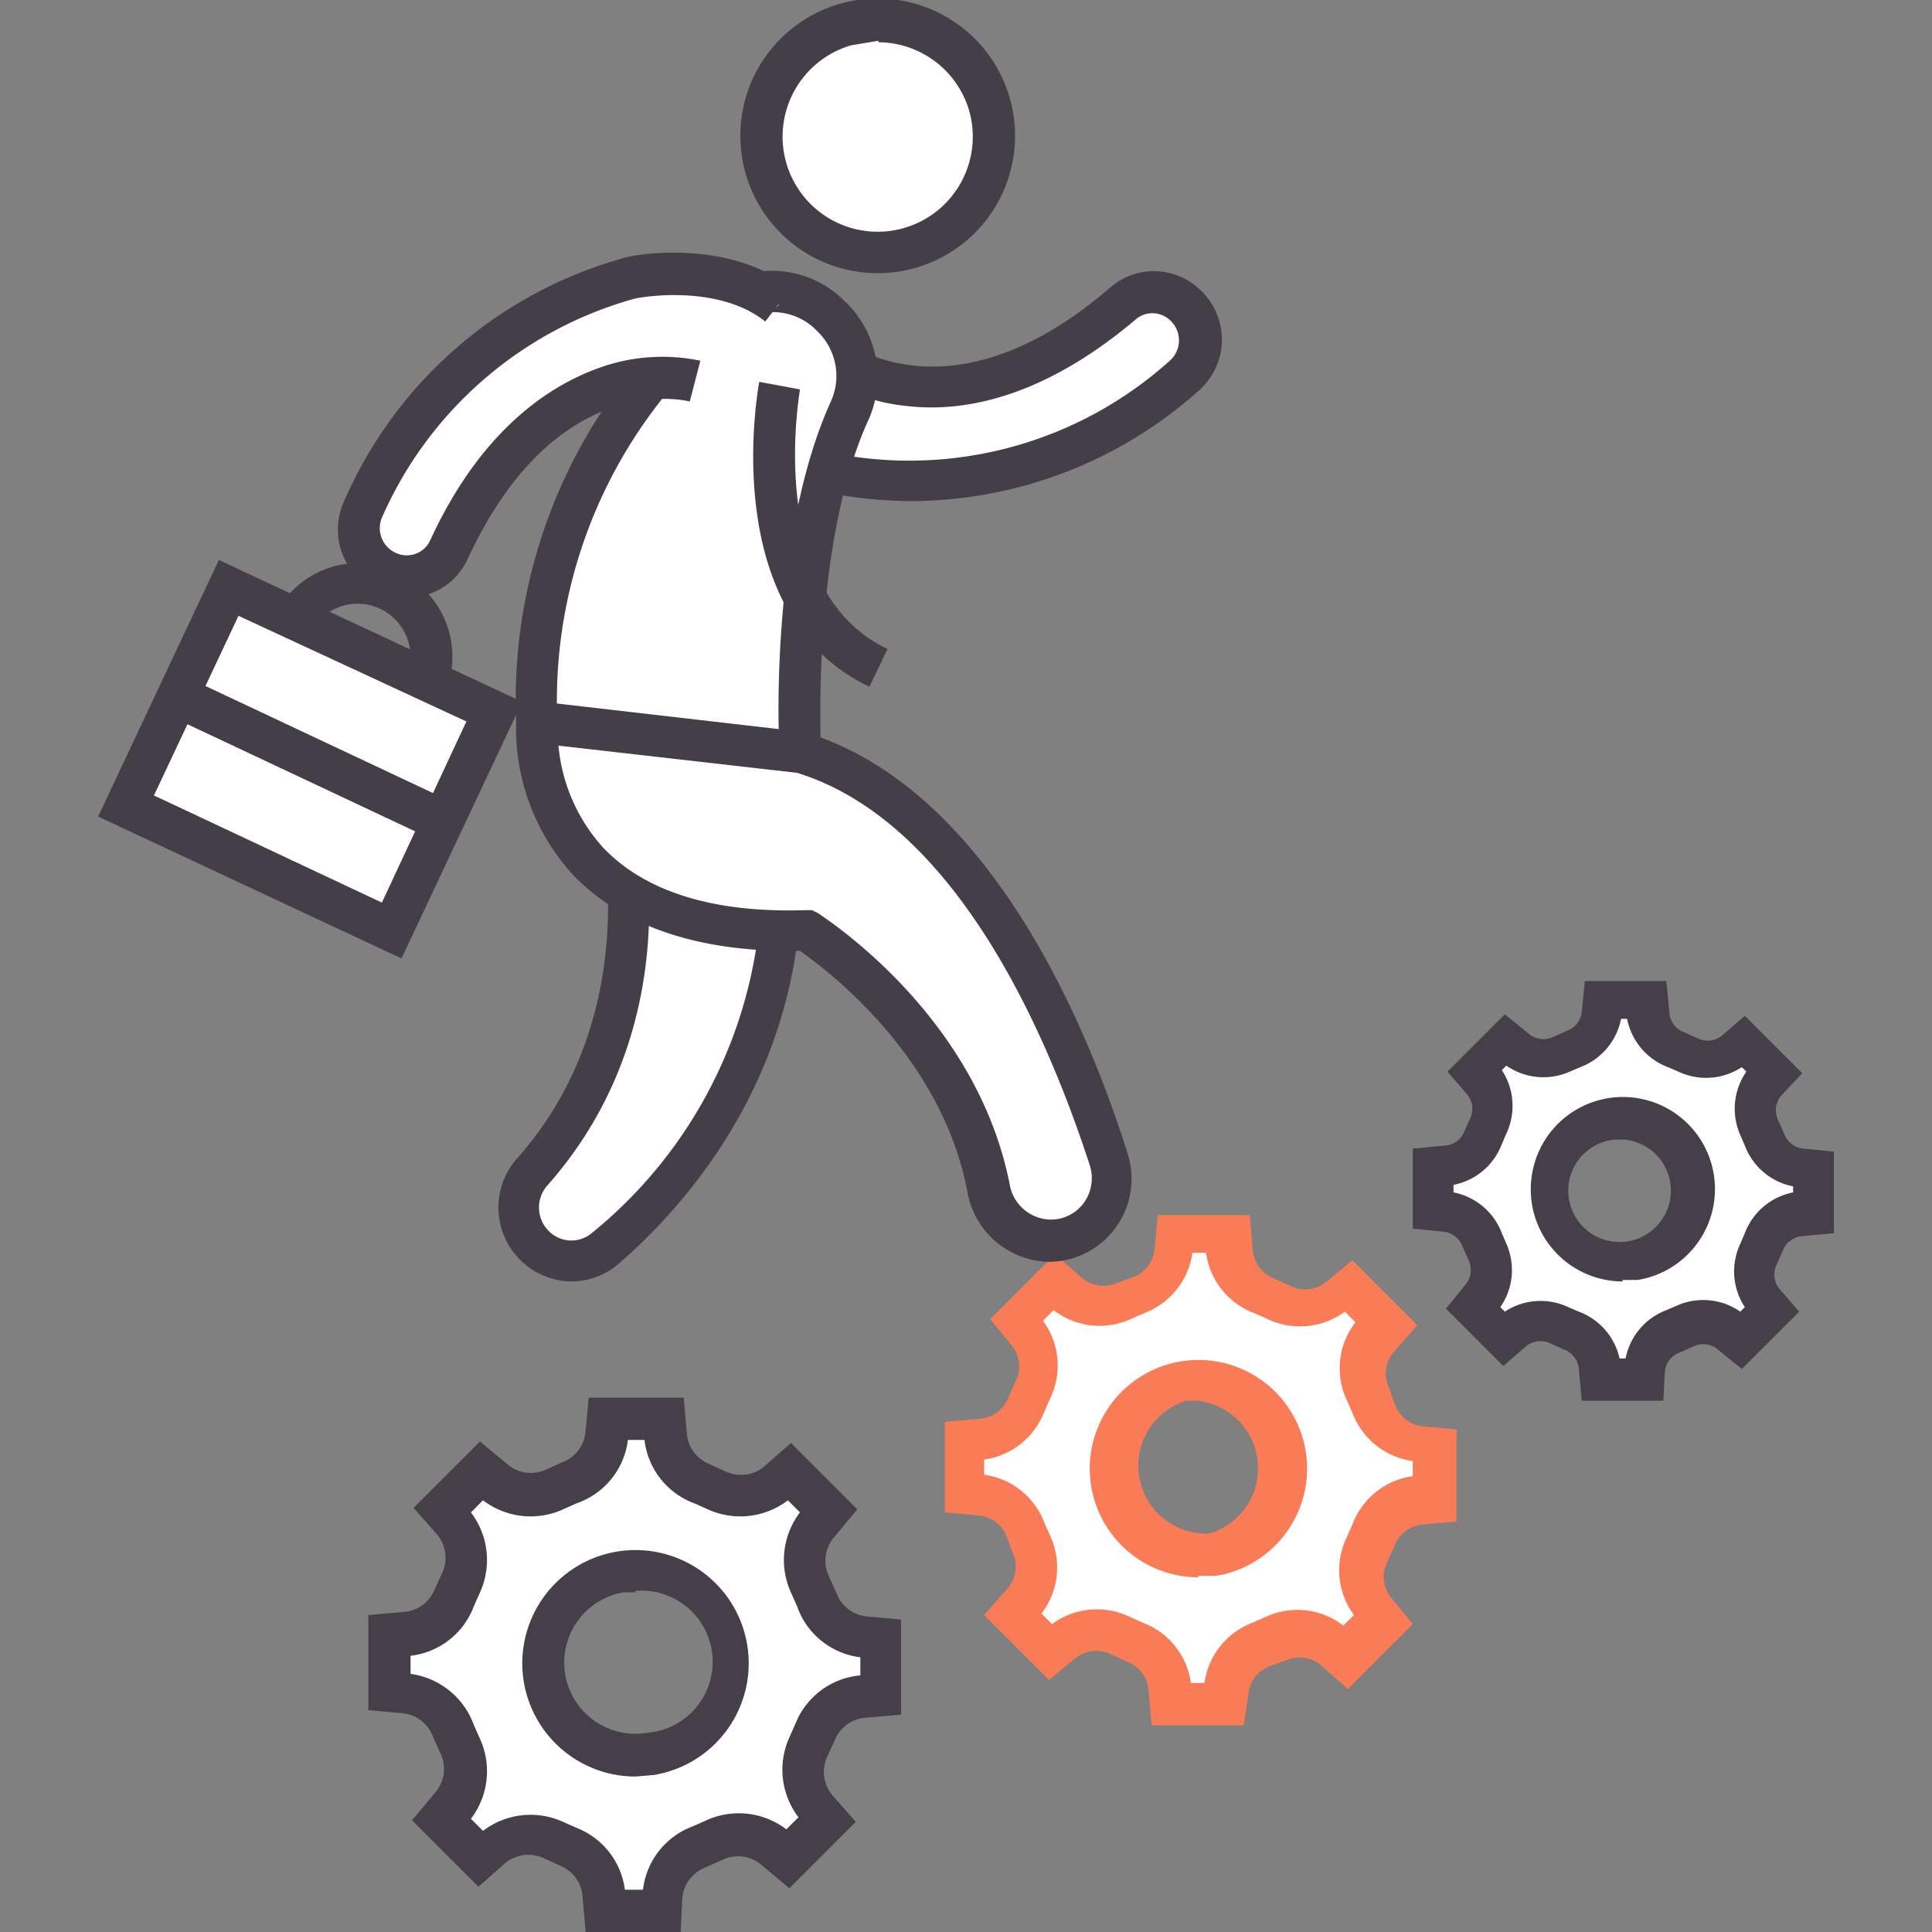
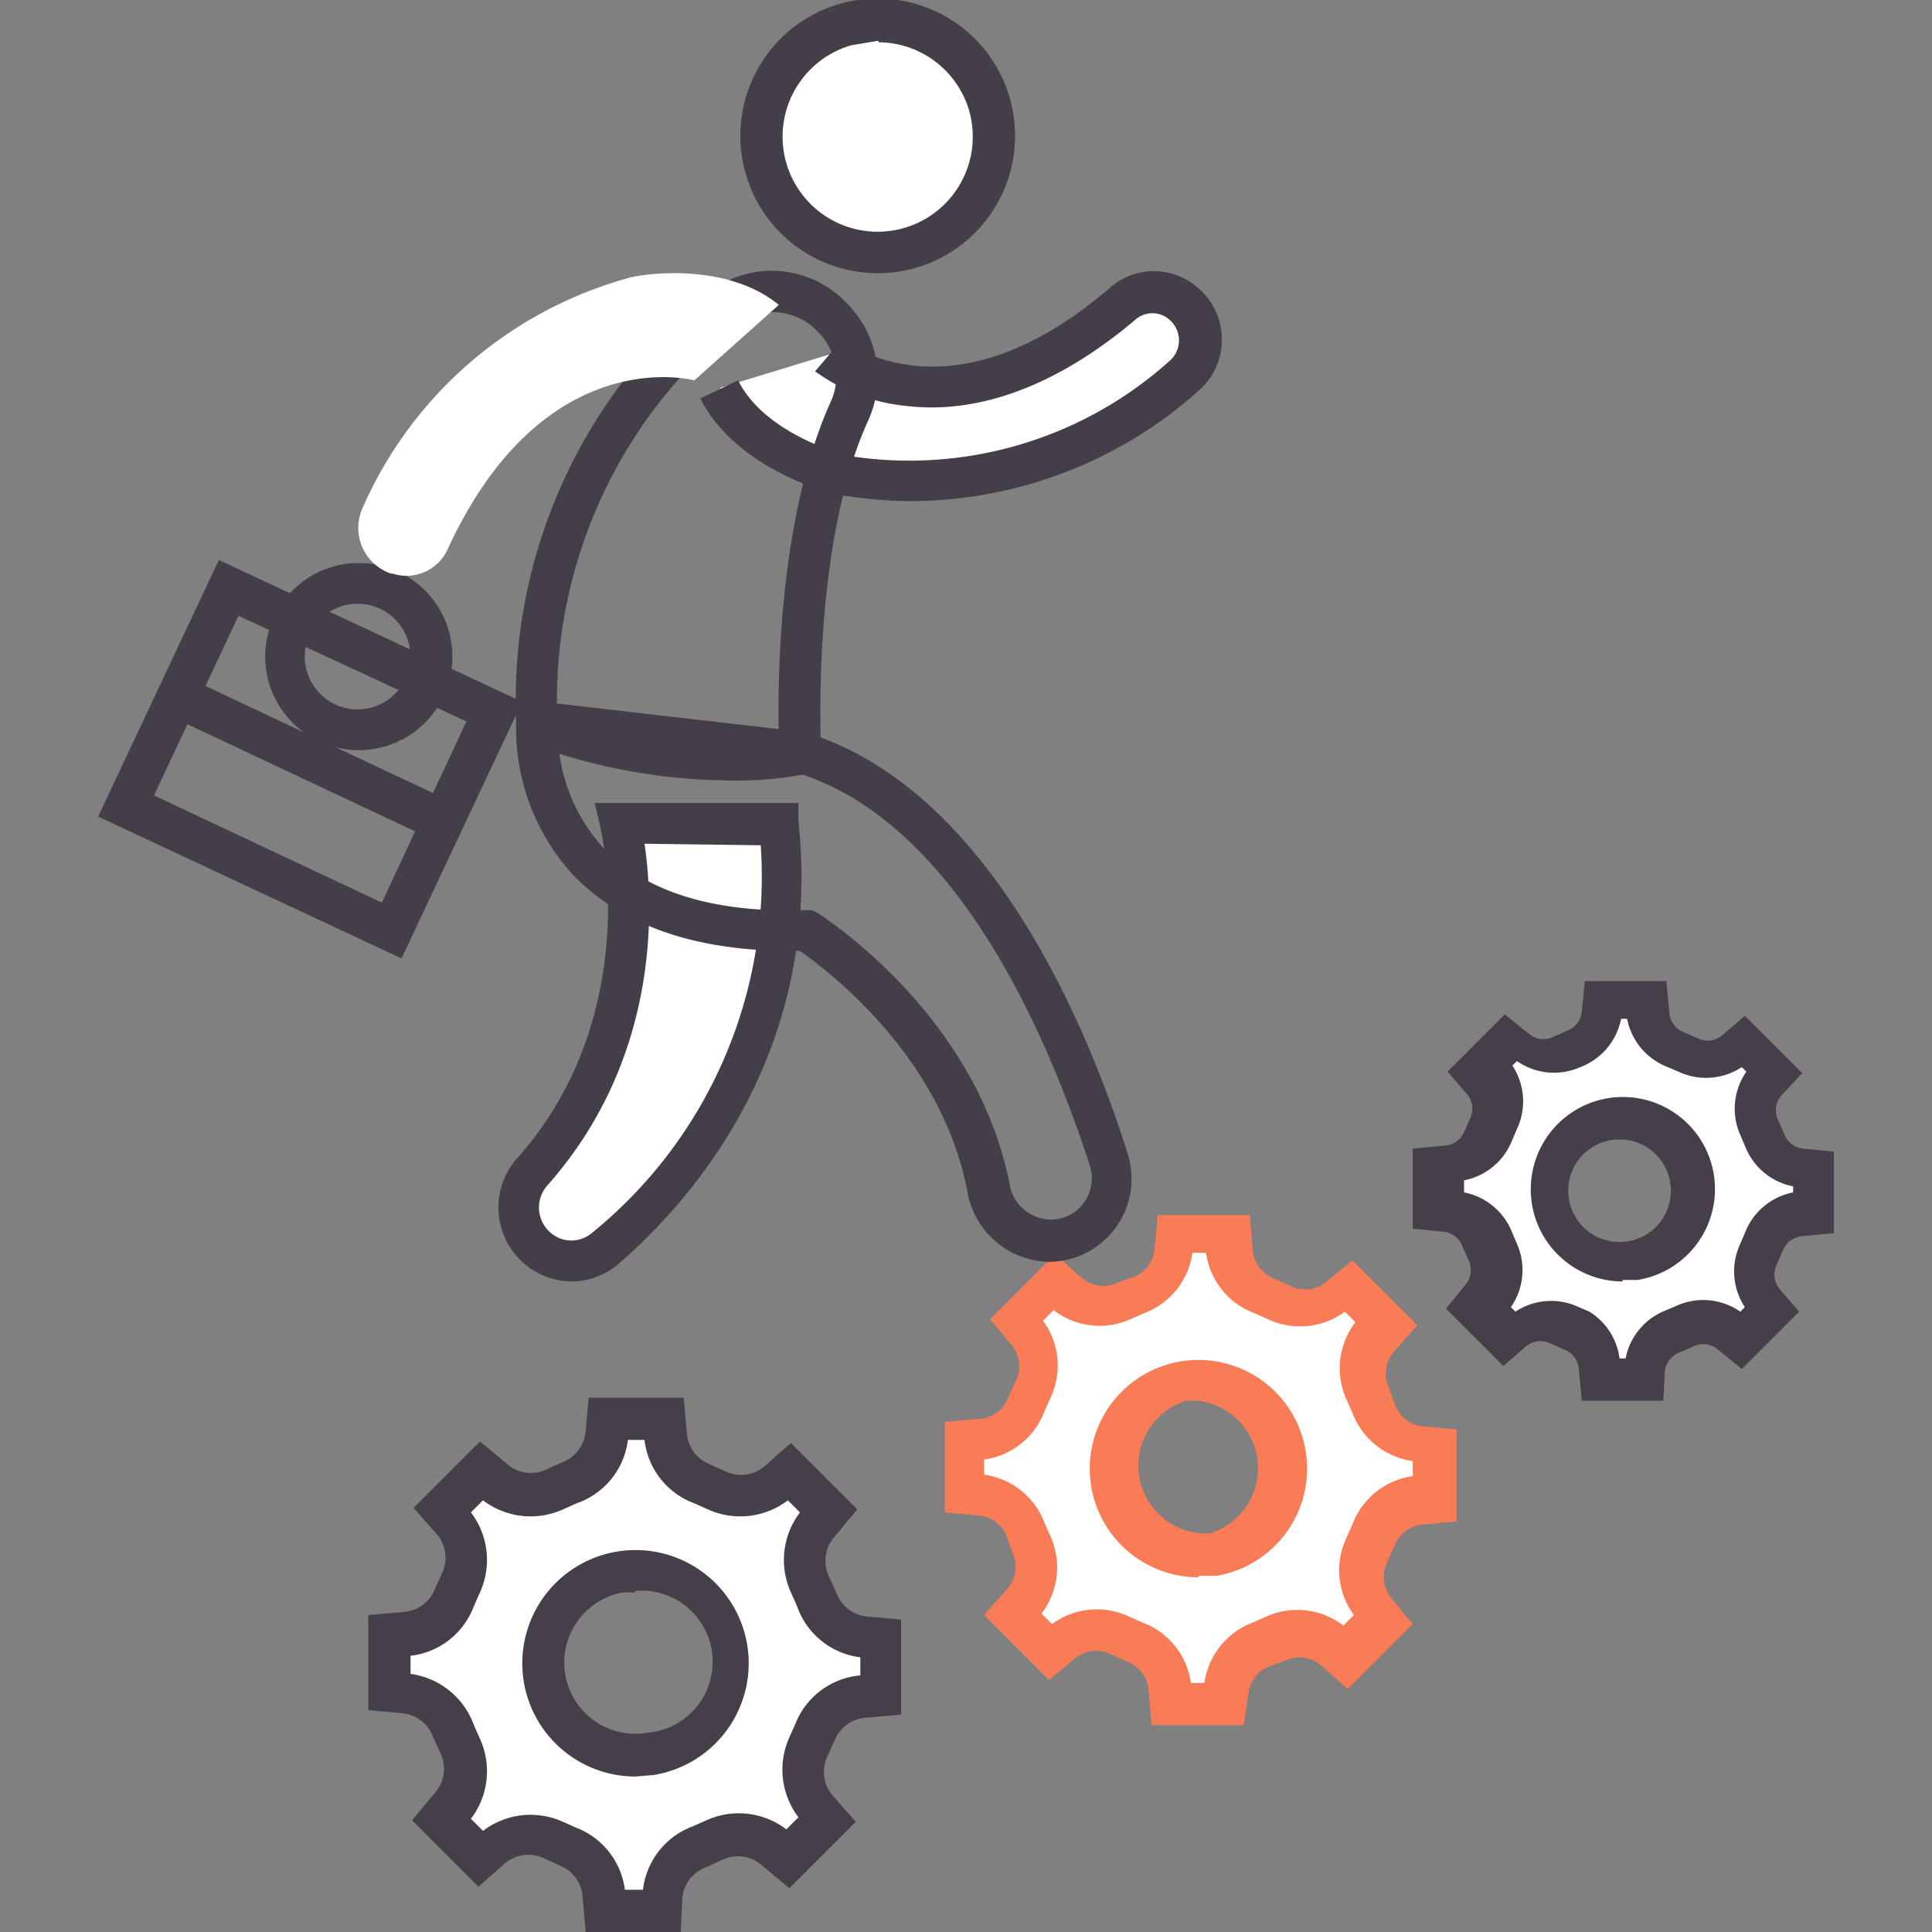
<svg xmlns="http://www.w3.org/2000/svg" id="Calque_1" data-name="Calque 1" viewBox="0 0 128 128">
  <rect x="0" y="0" width="128" height="128" fill="#808080" stroke="none" />
  <title>agence-conseil-marketing-formations-3</title>
  <path d="M41.1,54.6s3.2,12.9-5.8,23.1a3.5,3.5,0,0,0,4.8,5.1C44.5,79,53.3,69.6,51.6,54.6Z" style="fill:#fff" />
  <path d="M37.9,84.9a4.9,4.9,0,0,1-3.6-8.2c8.4-9.5,5.5-21.7,5.5-21.8l-.4-1.7H52.9v1.2c1.7,15.9-7.8,25.8-12,29.4A4.8,4.8,0,0,1,37.9,84.9Zm4.8-29c.6,4,1.1,14.1-6.4,22.6a2.2,2.2,0,0,0,.1,3.1,2.1,2.1,0,0,0,2.8.1A30.4,30.4,0,0,0,50.4,56Z" style="fill:#443e49" />
  <path d="M95,99.2V95.6h-.9A3.6,3.6,0,0,1,91,93.2l-.4-1a3.6,3.6,0,0,1,.6-3.8l.6-.7-2.5-2.5-.7.6a3.6,3.6,0,0,1-3.9.5l-1-.4a3.6,3.6,0,0,1-2.3-3.1v-1H77.8v.9a3.6,3.6,0,0,1-2.4,3.1l-1,.4a3.6,3.6,0,0,1-3.8-.6l-.7-.6-2.5,2.5.6.7a3.6,3.6,0,0,1,.5,3.9l-.4,1a3.6,3.6,0,0,1-3.1,2.3h-1V99h.9a3.6,3.6,0,0,1,3.1,2.4l.4,1a3.6,3.6,0,0,1-.6,3.8l-.6.7,2.5,2.5.7-.6a3.6,3.6,0,0,1,3.9-.5l1,.4a3.6,3.6,0,0,1,2.3,3.1v1h3.6V112a3.6,3.6,0,0,1,2.4-3.1l1-.4a3.6,3.6,0,0,1,3.8.6l.7.6,2.5-2.5-.6-.7a3.6,3.6,0,0,1-.5-3.9l.4-1A3.6,3.6,0,0,1,94,99.3Zm-14.6,3.9a5.8,5.8,0,1,1,4.8-4.8A5.8,5.8,0,0,1,80.4,103.1Z" style="fill:#fff" />
  <path d="M82.4,114.3H76.3l-.2-2.3a2.2,2.2,0,0,0-1.4-1.9l-1.1-.5a2.2,2.2,0,0,0-2.4.3l-1.7,1.4-4.3-4.3,1.5-1.7a2.2,2.2,0,0,0,.4-2.4l-.4-1.1a2.2,2.2,0,0,0-1.9-1.4l-2.2-.2V94.2l2.3-.2a2.2,2.2,0,0,0,1.9-1.4l.5-1.1a2.2,2.2,0,0,0-.3-2.4l-1.4-1.7,4.3-4.3,1.7,1.5a2.2,2.2,0,0,0,2.4.4l1.1-.4a2.2,2.2,0,0,0,1.4-1.9l.2-2.2h6.1l.2,2.3a2.2,2.2,0,0,0,1.4,1.9l1.1.5a2.2,2.2,0,0,0,2.4-.3l1.7-1.4,4.3,4.3-1.5,1.7a2.2,2.2,0,0,0-.4,2.4l.4,1.1a2.2,2.2,0,0,0,1.9,1.5l2.2.2v6.1l-2.2.2a2.2,2.2,0,0,0-1.9,1.4l-.5,1.1a2.2,2.2,0,0,0,.3,2.4l1.4,1.7-4.3,4.3-1.7-1.5a2.2,2.2,0,0,0-2.4-.4l-1.1.4a2.2,2.2,0,0,0-1.4,1.9Zm-3.6-2.8h1a5,5,0,0,1,3.2-4l.9-.4a5,5,0,0,1,5.1.6l.7-.7a5,5,0,0,1-.5-5.1l.4-.9a5,5,0,0,1,4-3.2v-1a5,5,0,0,1-4-3.2l-.4-.9a5,5,0,0,1,.6-5.1l-.7-.7a5,5,0,0,1-5.1.5l-.9-.4a5,5,0,0,1-3.2-4H79a5,5,0,0,1-3.2,4l-.9.4a5,5,0,0,1-5.1-.6l-.7.7a5,5,0,0,1,.5,5.1l-.4.9a5,5,0,0,1-4,3.2v1a5,5,0,0,1,4,3.2l.4.9a5,5,0,0,1-.6,5.1l.7.7a5,5,0,0,1,5.1-.5l.9.4A5,5,0,0,1,78.9,111.5Zm.6-7a7.2,7.2,0,0,1-7.1-8.4,7.2,7.2,0,1,1,8.3,8.3H79.4Zm0-11.7h-.8a4.5,4.5,0,0,0,1.5,8.8h0a4.5,4.5,0,0,0-.8-8.8Z" style="fill:#fa7c56" />
  <path d="M120.1,80.4V77.5h-.7a2.9,2.9,0,0,1-2.5-1.9l-.3-.8a2.9,2.9,0,0,1,.5-3.1l.5-.6-2-2-.6.5a2.9,2.9,0,0,1-3.1.4l-.8-.3a2.9,2.9,0,0,1-1.9-2.5v-.8h-2.9v.7a2.9,2.9,0,0,1-1.9,2.5l-.8.3a2.9,2.9,0,0,1-3.1-.5l-.6-.5-2,2,.5.6a2.9,2.9,0,0,1,.4,3.1l-.3.8a2.9,2.9,0,0,1-2.5,1.9H95v2.9h.7a2.9,2.9,0,0,1,2.5,1.9l.3.8a2.9,2.9,0,0,1-.5,3.1l-.5.6,2,2,.6-.5a2.9,2.9,0,0,1,3.1-.4l.8.3a2.9,2.9,0,0,1,1.9,2.5v.8h2.9v-.7a2.9,2.9,0,0,1,1.9-2.5l.8-.3a2.9,2.9,0,0,1,3.1.5l.6.5,2-2-.5-.6a2.9,2.9,0,0,1-.4-3.1l.3-.8a2.9,2.9,0,0,1,2.5-1.9Zm-11.7,3.1a4.7,4.7,0,1,1,3.8-3.8A4.7,4.7,0,0,1,108.4,83.5Z" style="fill:#fff" />
-   <path d="M110.2,92.8h-5.4l-.2-2.1a1.5,1.5,0,0,0-1-1.3l-.9-.4a1.5,1.5,0,0,0-1.6.2l-1.5,1.3-3.8-3.8,1.3-1.6a1.5,1.5,0,0,0,.2-1.6l-.4-.9a1.5,1.5,0,0,0-1.3-1l-2-.2V76.1l2.1-.2A1.5,1.5,0,0,0,97,75l.4-.9a1.5,1.5,0,0,0-.2-1.6l-1.3-1.5,3.8-3.8,1.6,1.3a1.5,1.5,0,0,0,1.6.2l.9-.4a1.5,1.5,0,0,0,1-1.3l.2-2h5.4l.2,2.1a1.5,1.5,0,0,0,1,1.3l.9.4a1.5,1.5,0,0,0,1.6-.2l1.5-1.3,3.8,3.8L118,72.6a1.5,1.5,0,0,0-.2,1.6l.4.9a1.5,1.5,0,0,0,1.3,1l2,.2v5.4l-2.1.2a1.5,1.5,0,0,0-1.3,1l-.4.9a1.5,1.5,0,0,0,.2,1.6l1.3,1.5-3.8,3.8-1.6-1.3a1.5,1.5,0,0,0-1.6-.2l-.9.4a1.5,1.5,0,0,0-1,1.3ZM107.3,90h.4a4.3,4.3,0,0,1,2.7-3.2l.7-.3a4.3,4.3,0,0,1,4.2.4l.3-.3a4.3,4.3,0,0,1-.3-4.2l.3-.7a4.3,4.3,0,0,1,3.2-2.7v-.4a4.3,4.3,0,0,1-3.2-2.7l-.3-.7a4.3,4.3,0,0,1,.4-4.2l-.3-.3a4.3,4.3,0,0,1-4.2.3l-.7-.3a4.3,4.3,0,0,1-2.7-3.2h-.4a4.3,4.3,0,0,1-2.7,3.2l-.7.3a4.3,4.3,0,0,1-4.2-.4l-.3.3a4.3,4.3,0,0,1,.3,4.2l-.3.7a4.3,4.3,0,0,1-3.2,2.7V79a4.3,4.3,0,0,1,3.2,2.7l.3.7a4.3,4.3,0,0,1-.4,4.2l.3.3a4.3,4.3,0,0,1,4.2-.3l.7.3A4.3,4.3,0,0,1,107.3,90Zm.2-5.1a6.1,6.1,0,0,1-6-7.1,6.1,6.1,0,1,1,7,7h-1Zm0-9.4H107a3.4,3.4,0,1,0,.6,0Z" style="fill:#463f49" />
+   <path d="M110.2,92.8h-5.4l-.2-2.1a1.5,1.5,0,0,0-1-1.3l-.9-.4a1.5,1.5,0,0,0-1.6.2l-1.5,1.3-3.8-3.8,1.3-1.6a1.5,1.5,0,0,0,.2-1.6l-.4-.9a1.5,1.5,0,0,0-1.3-1l-2-.2V76.1l2.1-.2A1.5,1.5,0,0,0,97,75l.4-.9a1.5,1.5,0,0,0-.2-1.6l-1.3-1.5,3.8-3.8,1.6,1.3a1.5,1.5,0,0,0,1.6.2l.9-.4a1.5,1.5,0,0,0,1-1.3l.2-2h5.4l.2,2.1a1.5,1.5,0,0,0,1,1.3l.9.4a1.5,1.5,0,0,0,1.6-.2l1.5-1.3,3.8,3.8L118,72.6a1.5,1.5,0,0,0-.2,1.6l.4.9a1.5,1.5,0,0,0,1.3,1l2,.2v5.4l-2.1.2a1.5,1.5,0,0,0-1.3,1l-.4.9a1.5,1.5,0,0,0,.2,1.6l1.3,1.5-3.8,3.8-1.6-1.3a1.5,1.5,0,0,0-1.6-.2l-.9.4a1.5,1.5,0,0,0-1,1.3ZM107.3,90h.4a4.3,4.3,0,0,1,2.7-3.2l.7-.3a4.3,4.3,0,0,1,4.2.4l.3-.3a4.3,4.3,0,0,1-.3-4.2l.3-.7a4.3,4.3,0,0,1,3.2-2.7v-.4a4.3,4.3,0,0,1-3.2-2.7l-.3-.7a4.3,4.3,0,0,1,.4-4.2l-.3-.3a4.3,4.3,0,0,1-4.2.3l-.7-.3a4.3,4.3,0,0,1-2.7-3.2h-.4a4.3,4.3,0,0,1-2.7,3.2a4.3,4.3,0,0,1-4.2-.4l-.3.3a4.3,4.3,0,0,1,.3,4.2l-.3.7a4.3,4.3,0,0,1-3.2,2.7V79a4.3,4.3,0,0,1,3.2,2.7l.3.7a4.3,4.3,0,0,1-.4,4.2l.3.3a4.3,4.3,0,0,1,4.2-.3l.7.3A4.3,4.3,0,0,1,107.3,90Zm.2-5.1a6.1,6.1,0,0,1-6-7.1,6.1,6.1,0,1,1,7,7h-1Zm0-9.4H107a3.4,3.4,0,1,0,.6,0Z" style="fill:#463f49" />
  <path d="M58.4,112.3v-3.7h-1a3.8,3.8,0,0,1-3.3-2.5l-.4-1a3.8,3.8,0,0,1,.6-4l.7-.8-2.6-2.6-.7.6a3.8,3.8,0,0,1-4.1.6l-1-.4A3.8,3.8,0,0,1,44.1,95V94H40.3v1a3.8,3.8,0,0,1-2.5,3.3l-1,.4a3.8,3.8,0,0,1-4-.6l-.8-.7L29.3,100l.6.7a3.8,3.8,0,0,1,.6,4.1l-.4,1a3.8,3.8,0,0,1-3.3,2.4h-1v3.7h1a3.8,3.8,0,0,1,3.3,2.5l.4,1a3.8,3.8,0,0,1-.6,4l-.7.8,2.6,2.6.7-.6a3.8,3.8,0,0,1,4.1-.6l1,.4a3.8,3.8,0,0,1,2.4,3.3v1h3.7v-1a3.8,3.8,0,0,1,2.5-3.3l1-.4a3.8,3.8,0,0,1,4,.6l.8.7,2.6-2.6-.6-.7a3.8,3.8,0,0,1-.6-4.1l.4-1a3.8,3.8,0,0,1,3.3-2.4Zm-15.3,4.1a6.1,6.1,0,1,1,5-5A6.1,6.1,0,0,1,43.1,116.3Z" style="fill:#fff" />
  <path d="M45.1,128H38.8l-.2-2.3a2.4,2.4,0,0,0-1.5-2.1l-1.1-.5a2.4,2.4,0,0,0-2.6.4L31.7,125l-4.4-4.4,1.5-1.8a2.4,2.4,0,0,0,.4-2.6l-.5-1.1a2.4,2.4,0,0,0-2.1-1.6l-2.2-.2v-6.3l2.3-.2a2.4,2.4,0,0,0,2.1-1.5l.5-1.1a2.4,2.4,0,0,0-.4-2.6l-1.5-1.7,4.4-4.4L33.6,97a2.4,2.4,0,0,0,2.5.4l1.1-.5a2.4,2.4,0,0,0,1.6-2.1l.2-2.2h6.3l.2,2.3A2.4,2.4,0,0,0,47,97l1.1.5a2.4,2.4,0,0,0,2.6-.4l1.7-1.5,4.4,4.4-1.5,1.8a2.4,2.4,0,0,0-.4,2.6l.5,1.1a2.4,2.4,0,0,0,2.1,1.6l2.2.2v6.3l-2.3.2a2.4,2.4,0,0,0-2.1,1.5l-.5,1.1a2.4,2.4,0,0,0,.4,2.6l1.5,1.7-4.4,4.4-1.8-1.5a2.4,2.4,0,0,0-2.6-.4l-1.1.5a2.4,2.4,0,0,0-1.6,2.1Zm-3.7-2.8h1.2a5.1,5.1,0,0,1,3.3-4.2l.9-.4a5.2,5.2,0,0,1,5.3.6l.8-.8a5.2,5.2,0,0,1-.6-5.3l.4-.9A5.1,5.1,0,0,1,57,111v-1.2a5.1,5.1,0,0,1-4.2-3.4l-.4-.9a5.2,5.2,0,0,1,.6-5.3l-.8-.8a5.2,5.2,0,0,1-5.3.6l-.9-.4a5.1,5.1,0,0,1-3.3-4.2H41.6a5.1,5.1,0,0,1-3.4,4.2l-.9.4a5.2,5.2,0,0,1-5.3-.6l-.8.8a5.2,5.2,0,0,1,.6,5.3l-.4.9a5.1,5.1,0,0,1-4.2,3.3v1.2a5.2,5.2,0,0,1,4.2,3.4l.4.9a5.2,5.2,0,0,1-.6,5.3l.8.8a5.2,5.2,0,0,1,5.3-.6l.9.4A5.1,5.1,0,0,1,41.4,125.2Zm.7-7.5a7.5,7.5,0,0,1-7.4-8.7,7.5,7.5,0,1,1,8.6,8.6Zm0-12.2h-.8a4.7,4.7,0,0,0,1.6,9.3h0a4.7,4.7,0,0,0-.8-9.4Z" style="fill:#463f49" />
  <path d="M23.8,49.7a6.2,6.2,0,1,1,5.6-3.6h0A6.2,6.2,0,0,1,23.8,49.7Zm0-9.7a3.5,3.5,0,1,0,3.1,4.9h0A3.5,3.5,0,0,0,23.8,40Z" style="fill:#443e49" />
-   <rect x="12.6" y="40.6" width="16" height="19.42" transform="translate(-33.7 47.5) rotate(-64.8)" style="fill:#fff" />
  <path d="M26.6,63.5,6.5,54.1l8-17,20.1,9.4ZM10.2,52.7l15.1,7.1,5.6-12L15.8,40.8Z" style="fill:#443e49" />
  <rect x="19.2" y="40.2" width="2.8" height="20.26" transform="translate(-33.7 47.5) rotate(-64.8)" style="fill:#443e49" />
  <path d="M54.9,23.5s7.9,6.5,19.5-3.4a3,3,0,0,1,4,0h.1a3.2,3.2,0,0,1,0,4.7A27.1,27.1,0,0,1,56,31.4c-1.1-.2-6.3-1.8-8.3-5.7" style="fill:#fff" />
  <path d="M60.3,33.2a29.6,29.6,0,0,1-4.6-.4c-1.3-.2-7.1-2-9.3-6.4l2.5-1.2c1.7,3.4,6.5,4.8,7.3,5a25.8,25.8,0,0,0,21.3-6.3,1.8,1.8,0,0,0,0-2.7,1.7,1.7,0,0,0-2.3,0c-6.4,5.4-11.7,6.1-15.1,5.7A12.3,12.3,0,0,1,54,24.6l1.8-2.1-.9,1.1.9-1.1c.3.2,7.2,5.6,17.7-3.4a4.4,4.4,0,0,1,5.9,0,4.5,4.5,0,0,1,0,6.8A28.7,28.7,0,0,1,60.3,33.2Z" style="fill:#443e49" />
-   <path d="M47.7,20.5A33.5,33.5,0,0,0,35.6,47.8h.1c1,.4,9.6,3.6,17.4,1.8,0,0-.8-13.7,3.2-22.5A5.5,5.5,0,0,0,55,20.9l-.2-.2A5.4,5.4,0,0,0,47.7,20.5Z" style="fill:#fff" />
  <path d="M48,51.7a38.4,38.4,0,0,1-12.8-2.4l-.4-.2-.6-.8v-.4A34.9,34.9,0,0,1,46.8,19.5h0a6.8,6.8,0,0,1,8.9.2l.2.2a6.9,6.9,0,0,1,1.6,8c-3.8,8.4-3.1,21.8-3.1,21.9v1.2l-1.1.3A24,24,0,0,1,48,51.7ZM36.9,47c2.2.8,8.6,2.7,14.7,1.7-.1-3.6,0-14.4,3.4-22a4.1,4.1,0,0,0-.9-4.8l-.2-.2a4.1,4.1,0,0,0-5.3-.1A32.2,32.2,0,0,0,36.9,47Z" style="fill:#443e49" />
  <path d="M46,25.2s-9.9-2.7-16.3,11.1A3,3,0,0,1,26,38h-.1A3.2,3.2,0,0,1,24,33.7,27.1,27.1,0,0,1,41.7,18.4c1.1-.3,6.5-1,9.9,1.8" style="fill:#fff" />
-   <path d="M26.9,39.6l-1.3-.2a4.5,4.5,0,0,1-2.8-6.2A28.5,28.5,0,0,1,41.3,17.1c1.3-.4,7.3-1.1,11.1,2l-1.7,2.2c-3-2.4-7.9-1.7-8.7-1.5A25.8,25.8,0,0,0,25.3,34.3a1.8,1.8,0,0,0,1.1,2.4,1.7,1.7,0,0,0,2.1-.9c3.5-7.6,8.2-10.4,11.4-11.5a12.3,12.3,0,0,1,6.5-.4l-.7,2.7c-.4-.1-8.9-2.1-14.7,10.4A4.4,4.4,0,0,1,26.9,39.6Z" style="fill:#443e49" />
  <circle cx="58.2" cy="9.1" r="7.7" transform="translate(-0.2 16.8) rotate(-16.4)" style="fill:#fff" />
  <path d="M58.2,18.1A9.1,9.1,0,1,1,66.9,6.5h0a9.1,9.1,0,0,1-8.7,11.6Zm0-15.4L56.4,3a6.3,6.3,0,1,0,7.8,4.3h0a6.3,6.3,0,0,0-6-4.5Z" style="fill:#443e49" />
-   <path d="M57.6,45.5c-10.1-4.8-7.4-19.6-7.3-20.2l2.7.5c0,.1-2.4,13.3,5.8,17.2Z" style="fill:#443e49" />
-   <path d="M35.6,47.8S34.5,62.2,53.4,61.7c0,0,9.9,6.2,12,17.1a4.2,4.2,0,0,0,4.1,3.5,4.1,4.1,0,0,0,3.9-5.4c-2.6-8.3-9-23.5-20.5-27Z" style="fill:#fff" />
  <path d="M69.6,83.6A5.6,5.6,0,0,1,64.1,79C62.4,69.9,54.7,64.2,53,63c-6.7.1-11.7-1.6-15-5a14.4,14.4,0,0,1-3.8-10.3V46.3l19.1,2.2c12,3.6,18.6,19,21.4,27.9a5.5,5.5,0,0,1-5.2,7.2ZM53.8,60.3l.4.2c.4.3,10.5,6.7,12.7,18a2.8,2.8,0,0,0,2.7,2.3,2.7,2.7,0,0,0,2.2-1.1,2.8,2.8,0,0,0,.4-2.5c-2.7-8.3-8.7-22.7-19.4-26L37,49.4a11.6,11.6,0,0,0,3,6.8c2.8,2.9,7.3,4.3,13.4,4.1Z" style="fill:#443e49" />
</svg>